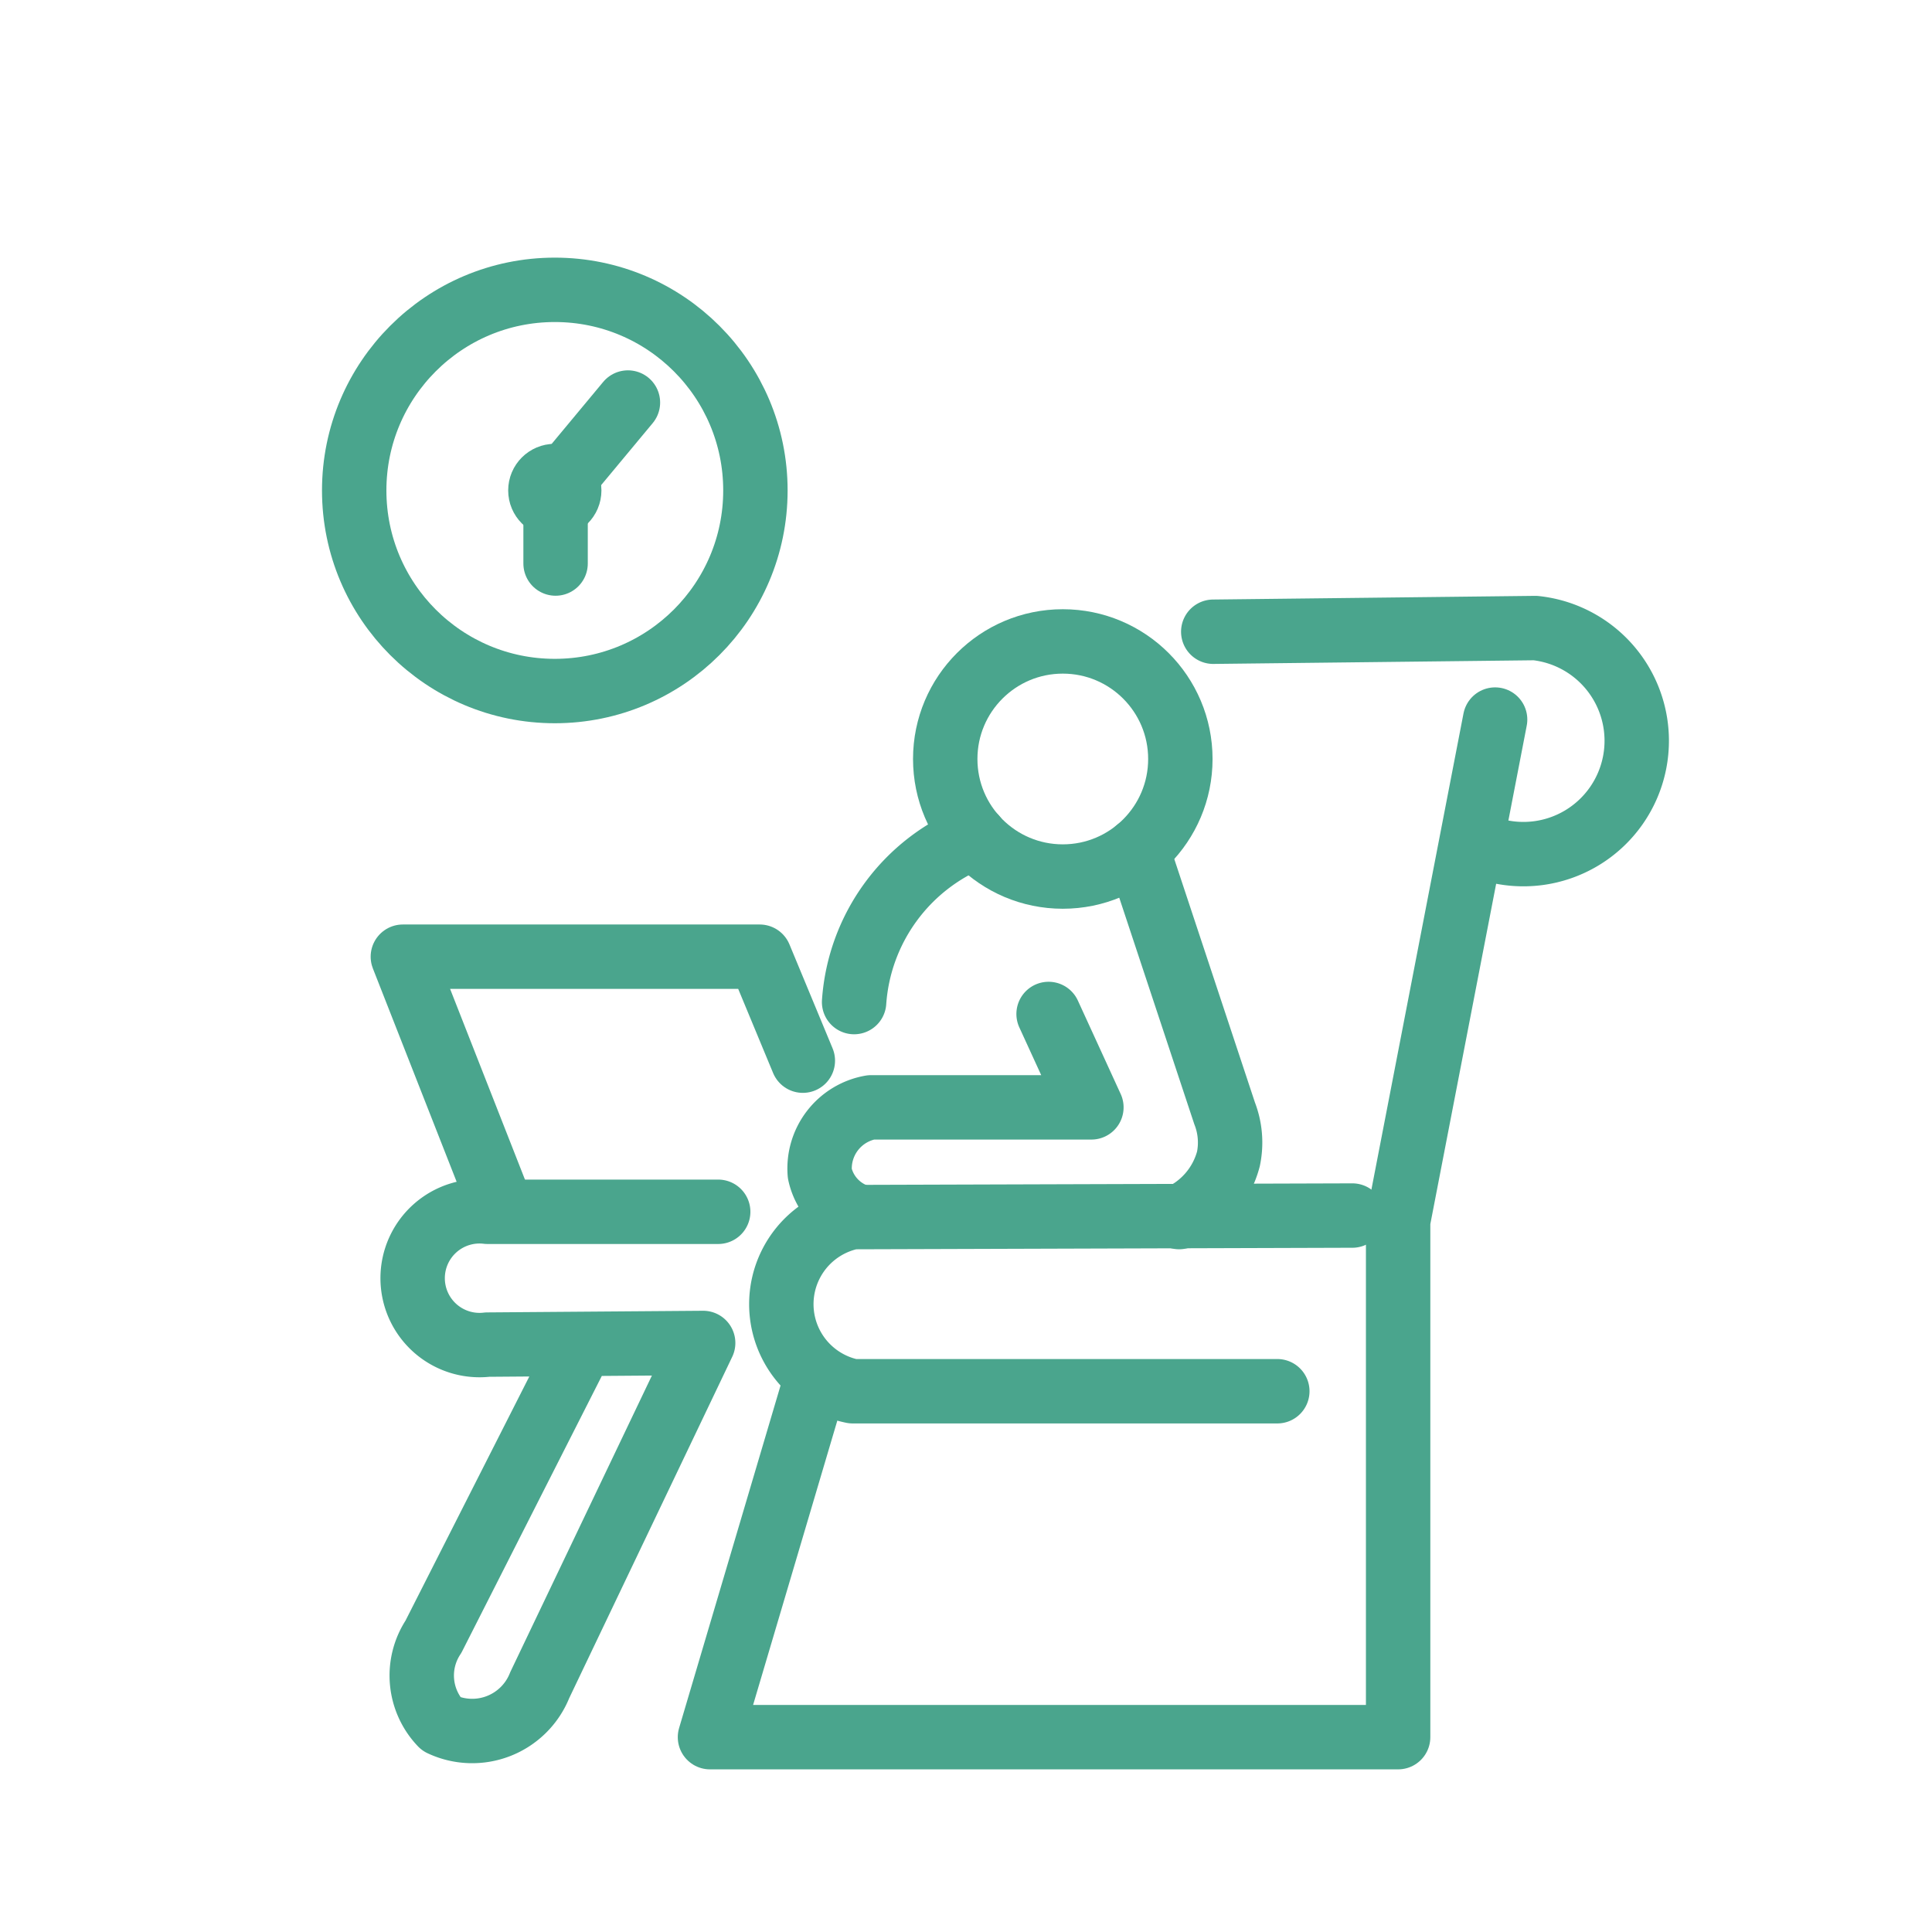
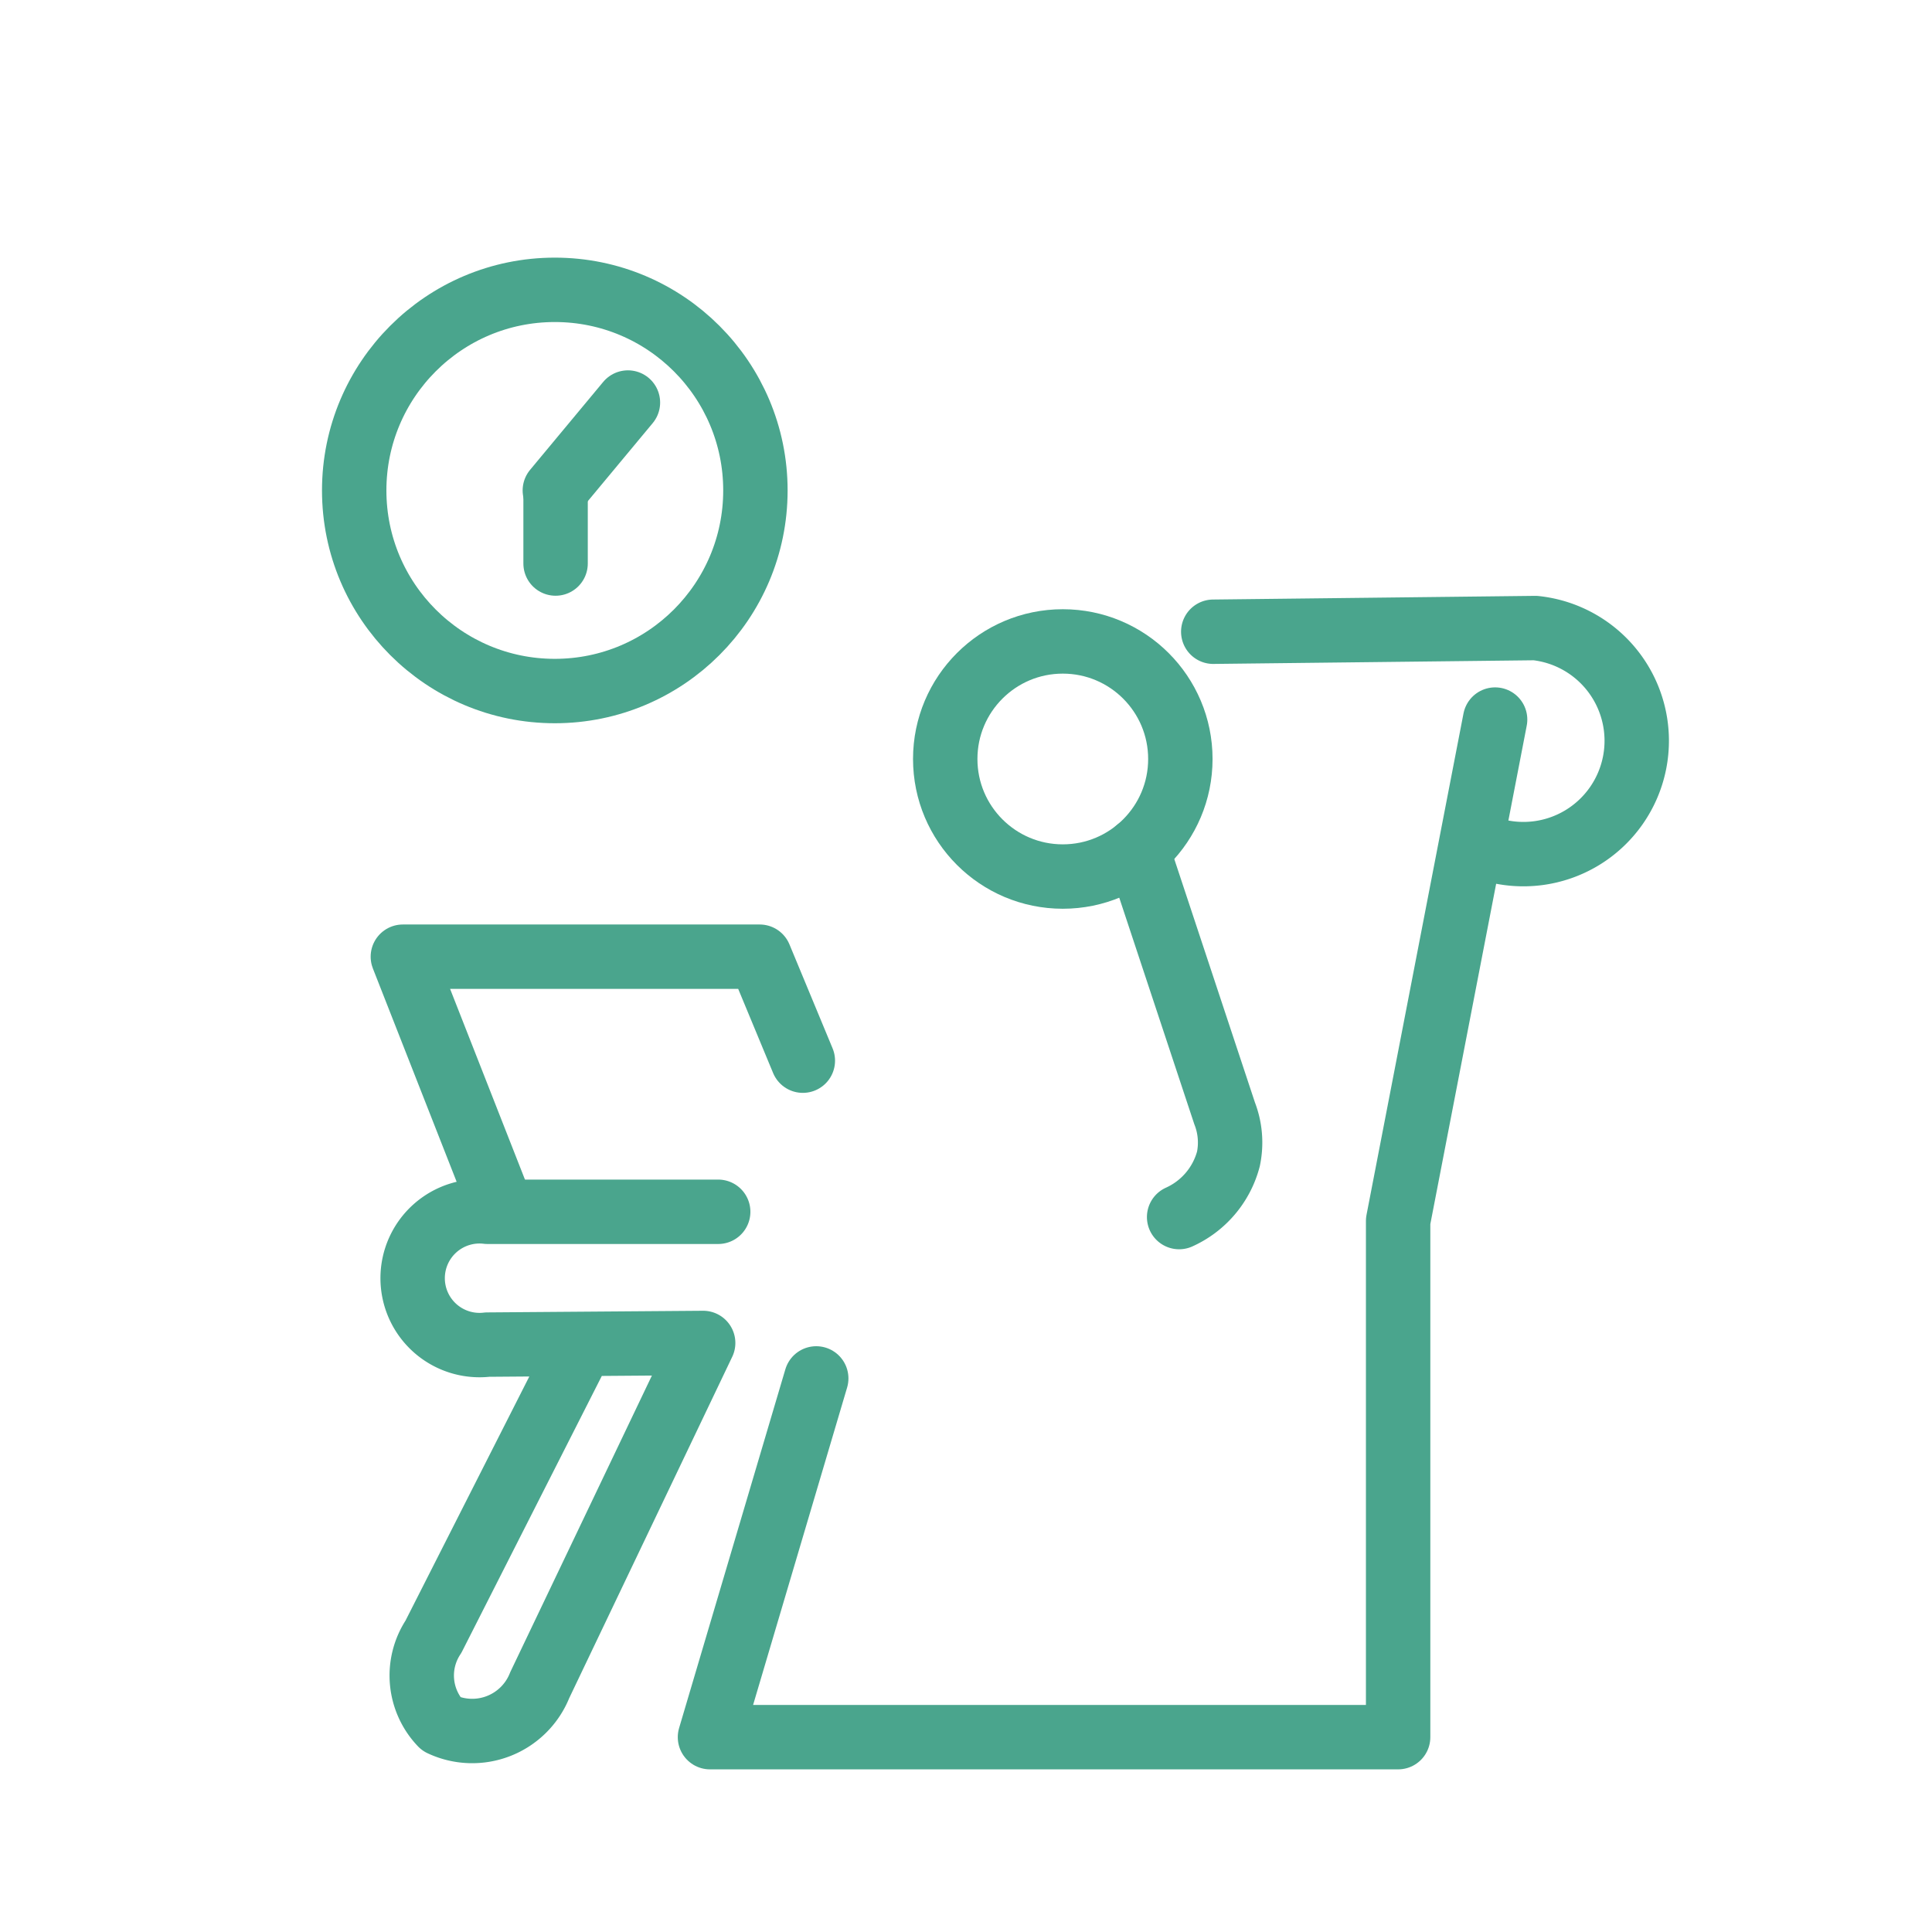
<svg xmlns="http://www.w3.org/2000/svg" width="60" height="60" viewBox="0 0 60 60">
  <defs>
    <style>.a,.b{fill:none;}.b{stroke:#4aa58d;stroke-linecap:round;stroke-linejoin:round;stroke-width:2px;}</style>
  </defs>
  <g transform="translate(0.18 0)">
-     <rect class="a" width="60" height="60" transform="translate(-0.18 0)" />
    <g transform="translate(-127.798 -42.088)">
      <circle class="b" cx="3.651" cy="3.651" r="3.651" transform="translate(156.973 62.008)" />
-       <path class="b" d="M476.693,463.334a5.966,5.966,0,0,1,3.75-5.131" transform="translate(-322.55 -390.126)" />
      <path class="b" d="M657.168,466.541l2.711,8.181a2.5,2.5,0,0,1,.118,1.414,2.751,2.751,0,0,1-1.531,1.807" transform="translate(-494.229 -398.058)" />
-       <path class="b" d="M461.555,571.08l1.329,2.9H456.04a1.927,1.927,0,0,0-1.591,2.053,1.8,1.8,0,0,0,1.191,1.333" transform="translate(-301.372 -497.502)" />
      <path class="b" d="M705.545,325.283l10-.114a3.52,3.52,0,1,1-1.364,6.877" transform="translate(-540.248 -263.576)" />
      <path class="b" d="M409.219,383.48l-3.012,15.573v16.029H384.836l3.3-11.141" transform="translate(-235.169 -319.045)" />
-       <path class="b" d="M448.051,699.523l-15.518.048a2.758,2.758,0,0,0,0,5.408h13.188" transform="translate(-278.435 -619.685)" />
      <path class="b" d="M192.229,542.45l-3.09-7.87h11.082l1.34,3.229" transform="translate(-49.01 -462.781)" />
      <path class="b" d="M204.857,696.991h-7.167a2.077,2.077,0,1,0,0,4.125l6.7-.051-5.075,10.626a2.257,2.257,0,0,1-3.059,1.21,2.181,2.181,0,0,1-.242-2.713l4.612-9.094" transform="translate(-54.935 -617.27)" />
      <circle class="b" cx="6.23" cy="6.23" r="6.23" transform="translate(138.618 51.089)" />
      <line class="b" y1="2.73" x2="2.27" transform="translate(144.849 54.589)" />
      <line class="b" y2="2.201" transform="translate(144.872 57.388)" />
-       <circle class="b" cx="0.448" cy="0.448" r="0.448" transform="translate(144.4 56.871)" />
    </g>
  </g>
</svg>